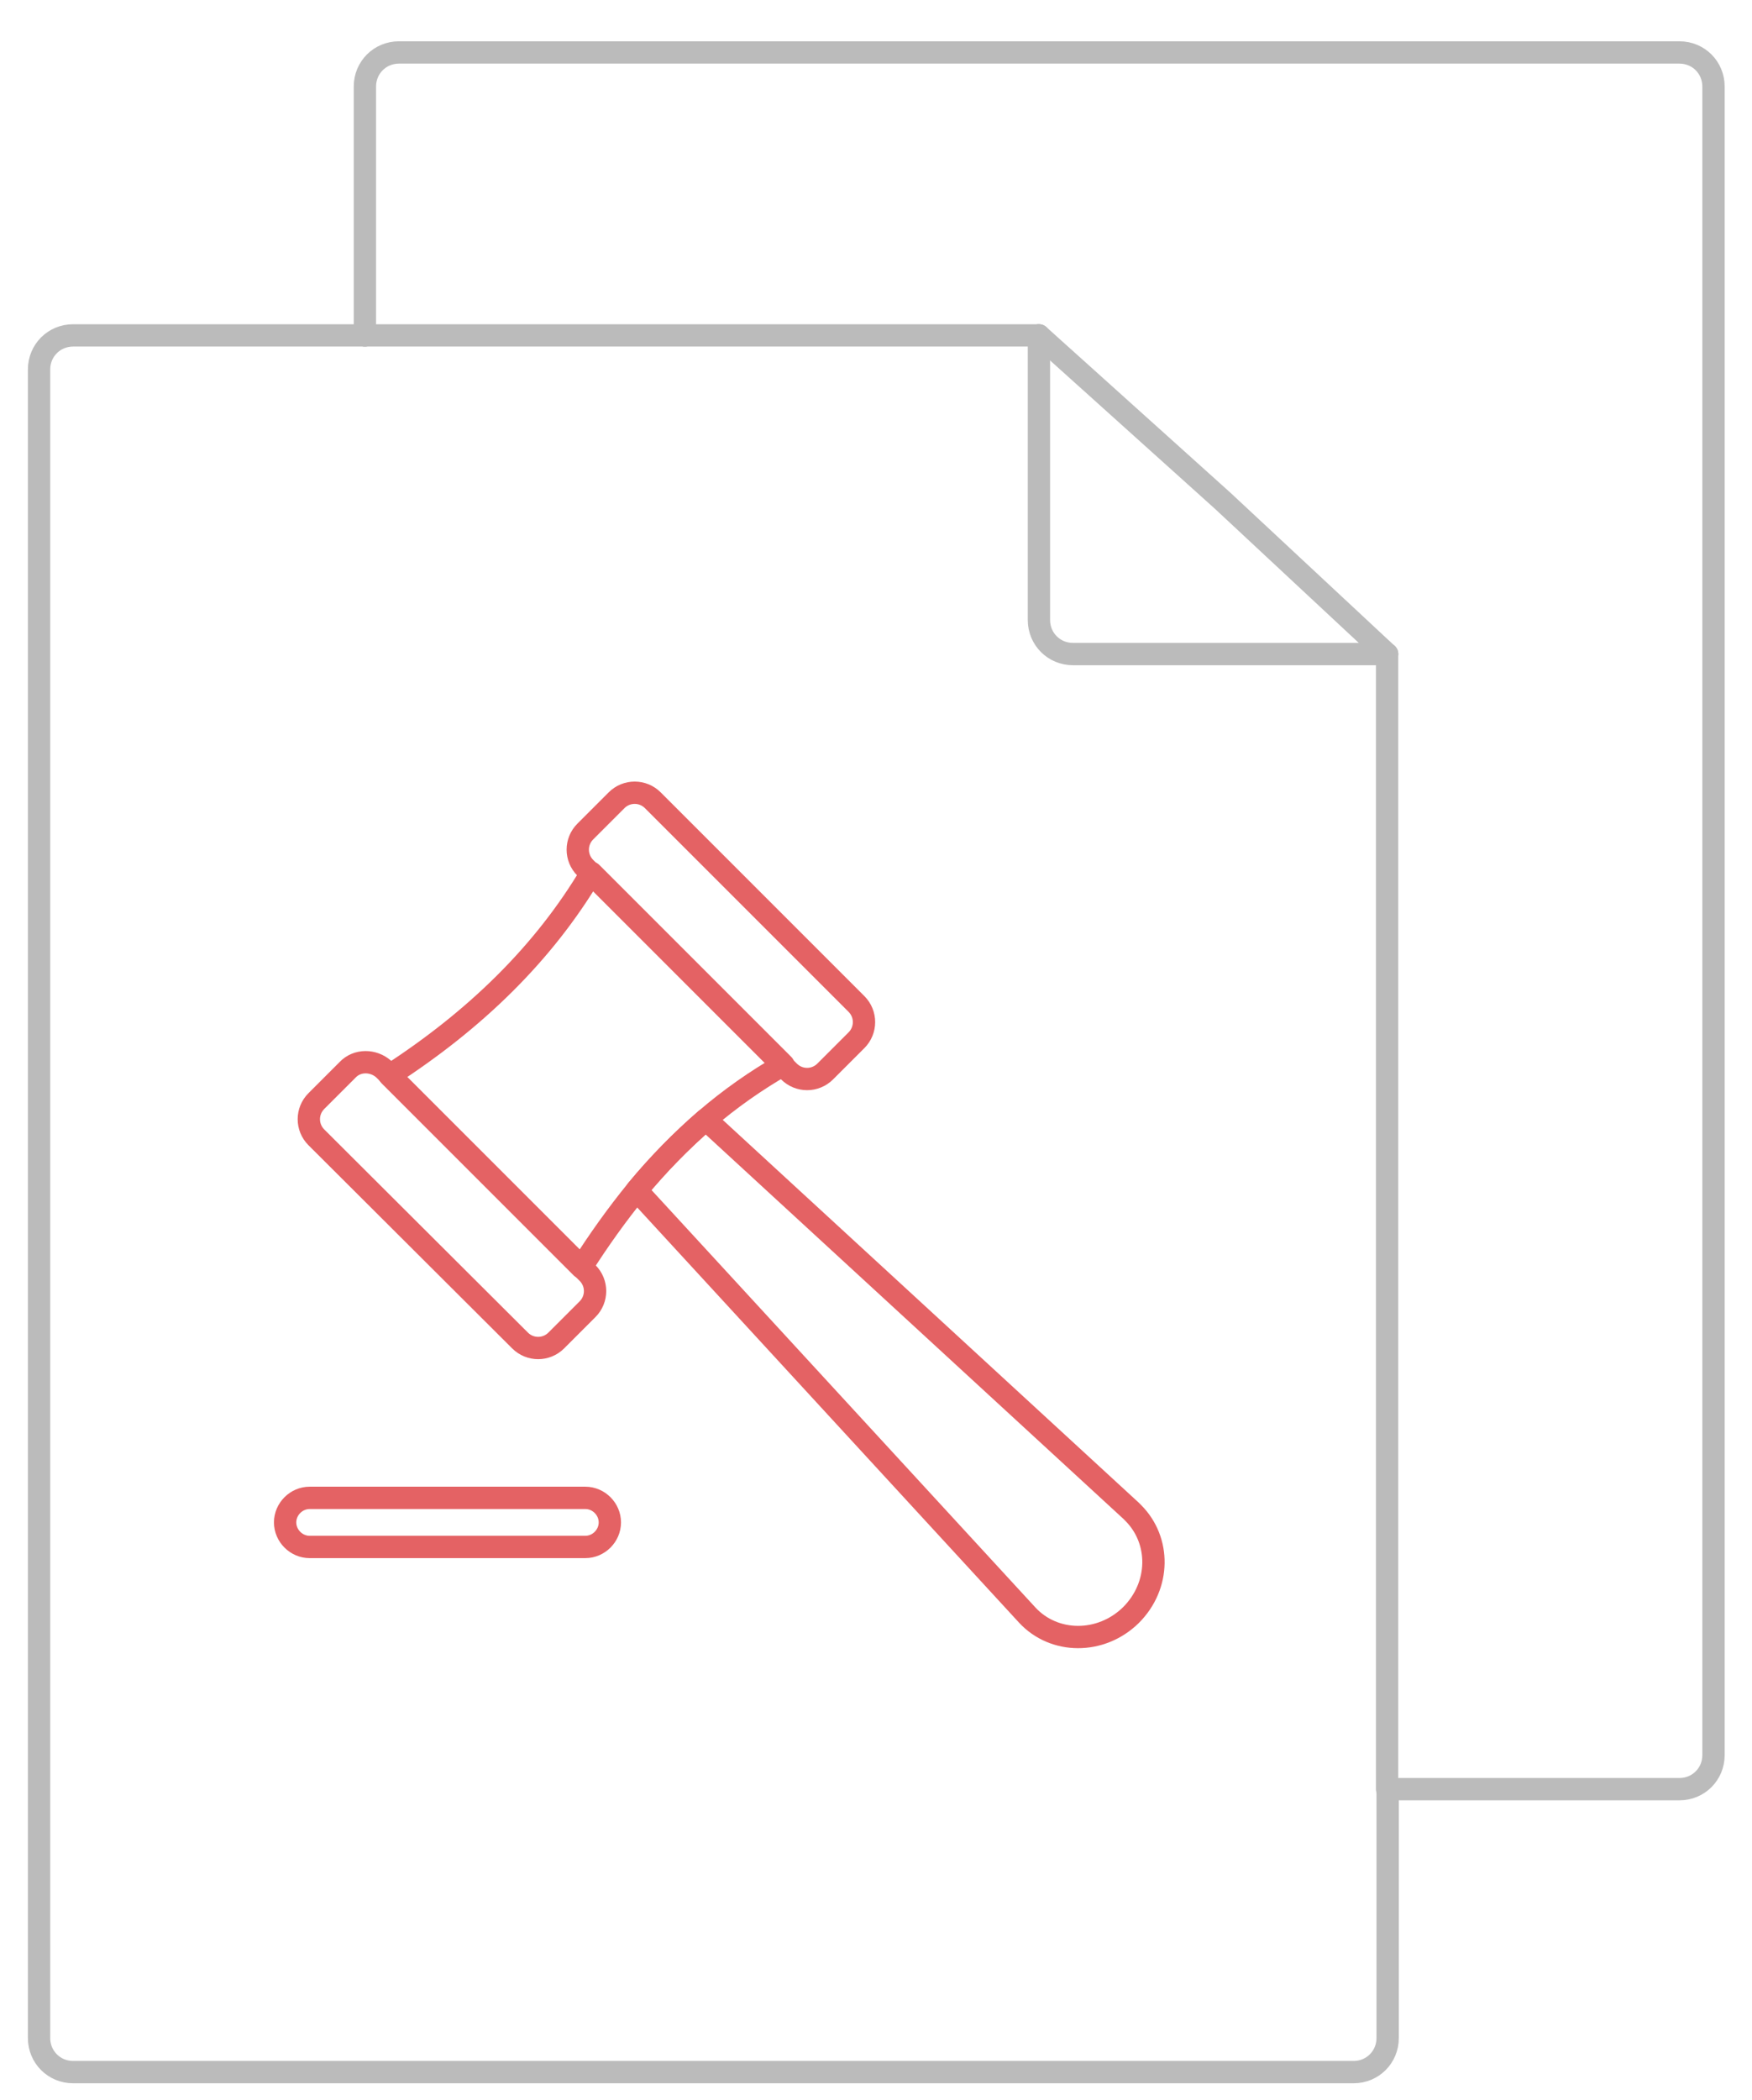
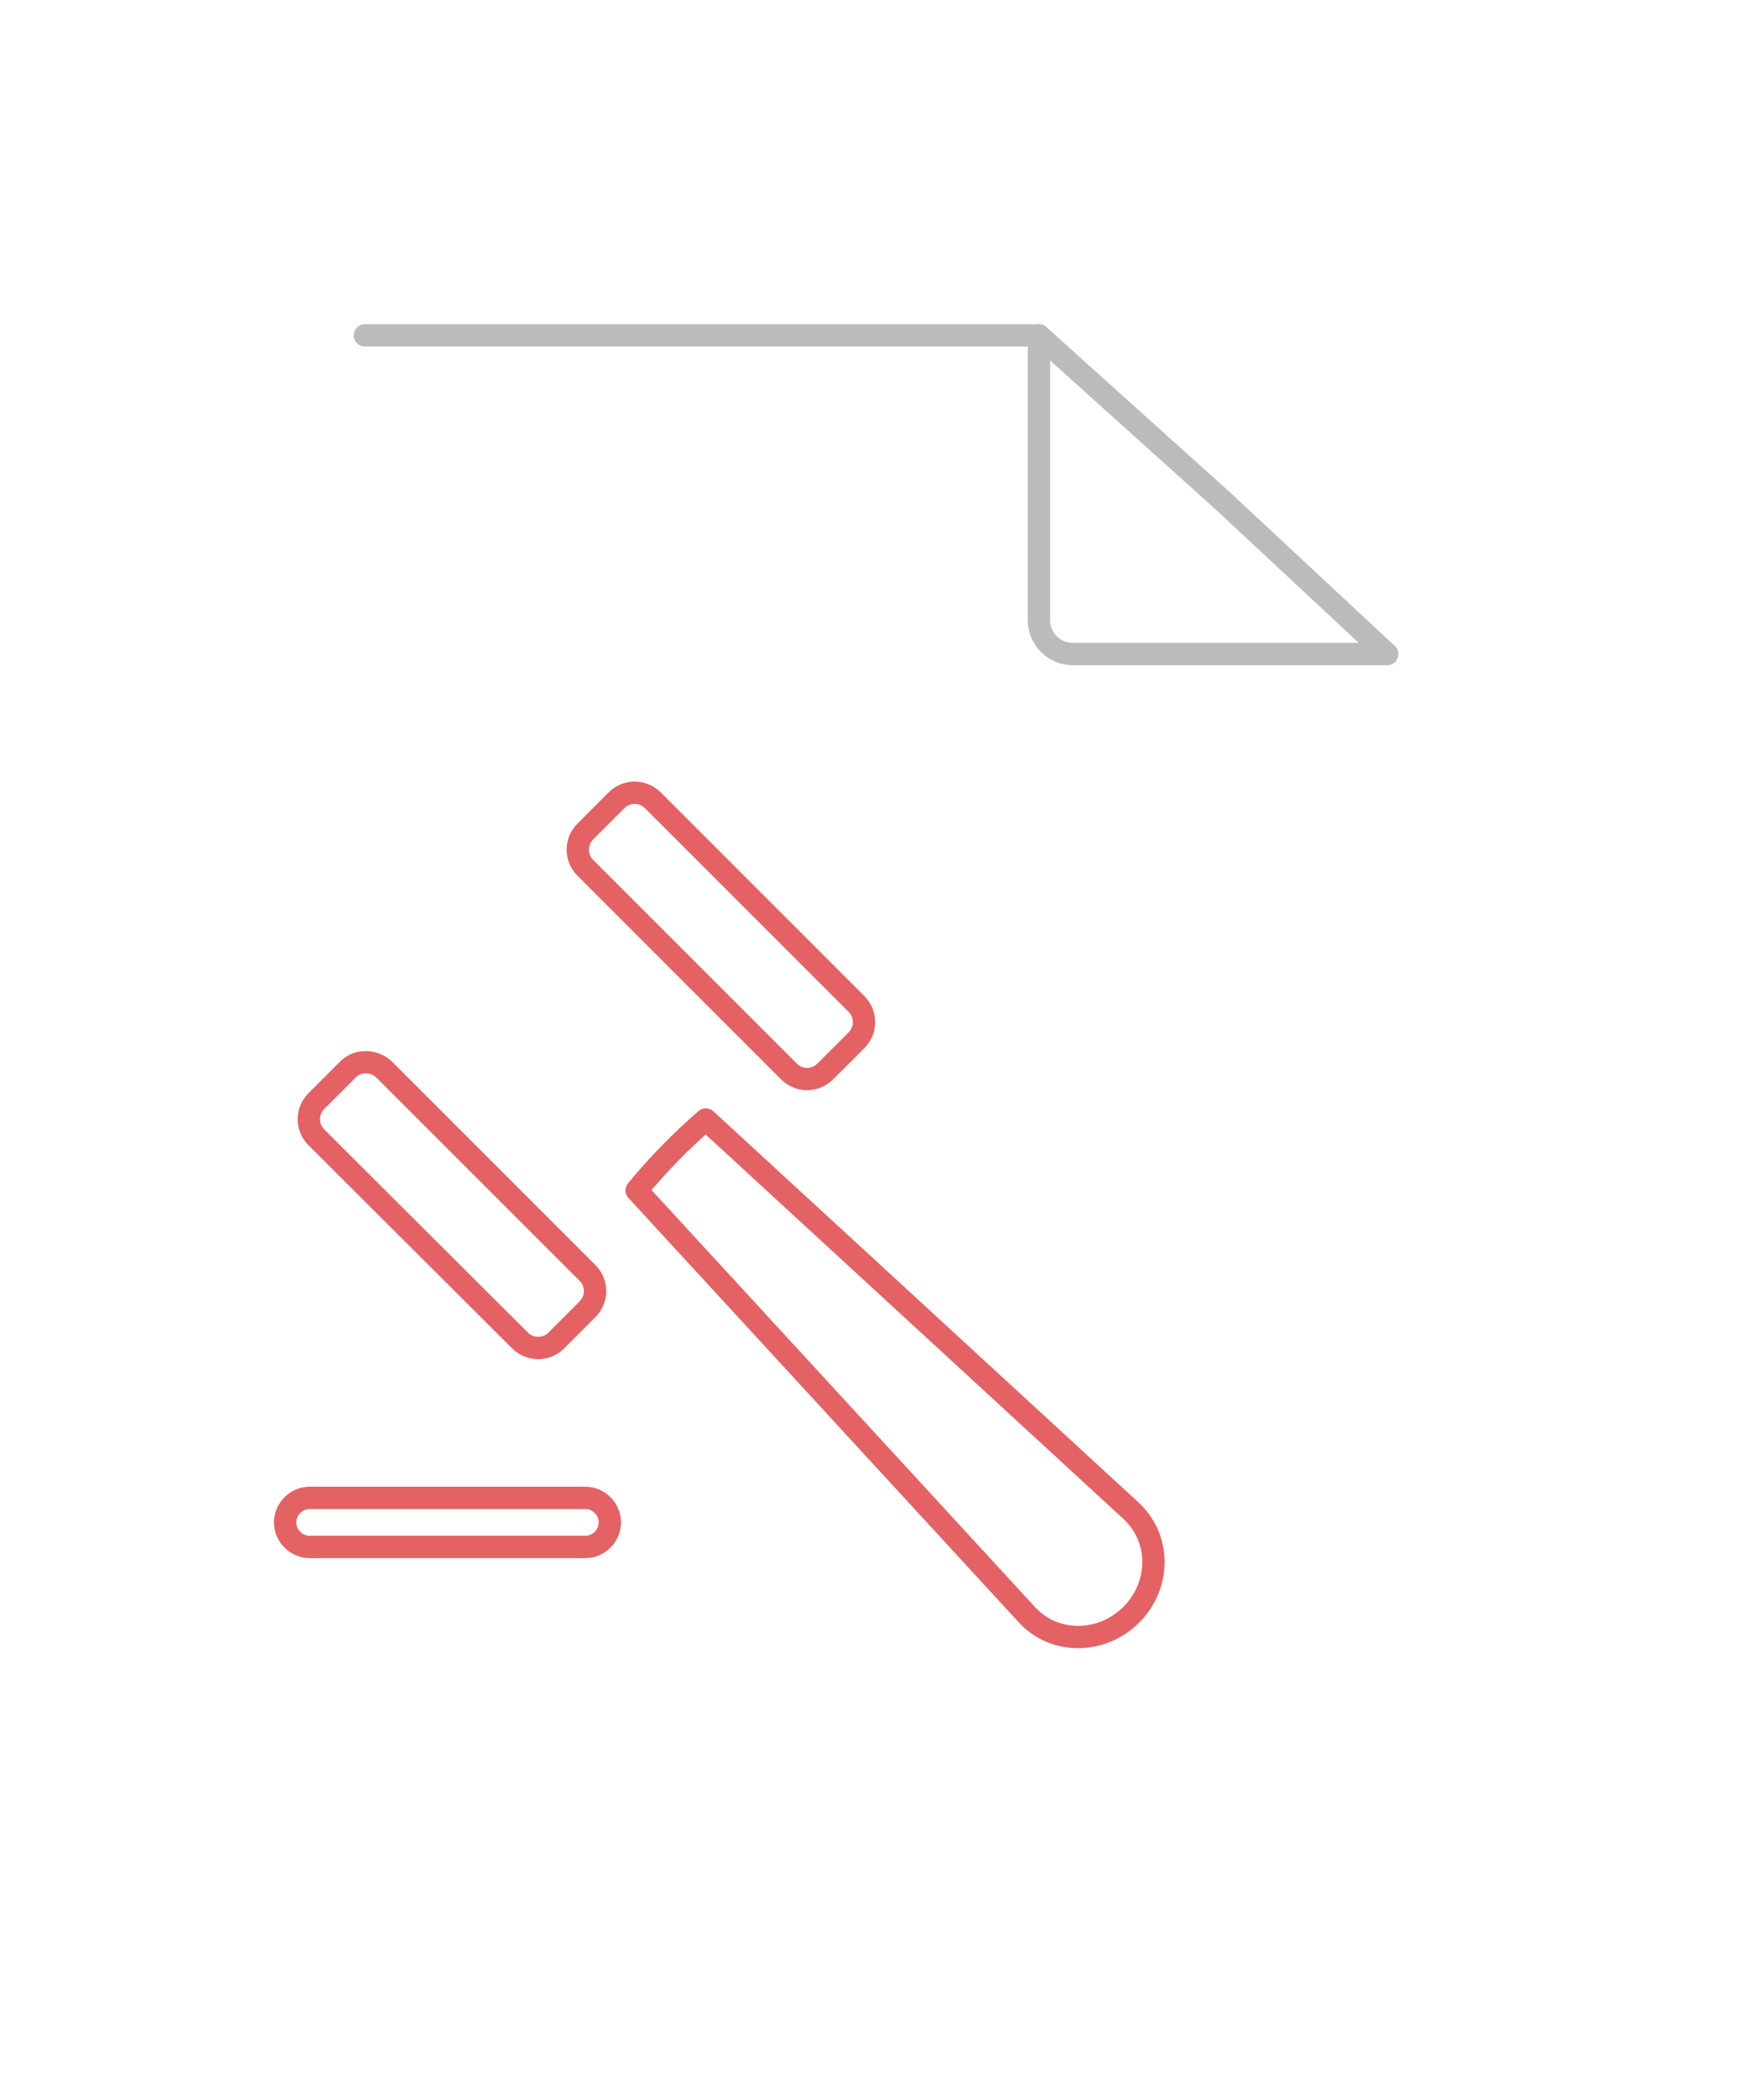
<svg xmlns="http://www.w3.org/2000/svg" version="1.1" id="Layer_1" x="0px" y="0px" viewBox="0 0 314 376.3" style="enable-background:new 0 0 314 376.3;" xml:space="preserve">
  <style type="text/css">
	.st0{fill:none;stroke:#BBBBBB;stroke-width:4;stroke-linecap:round;stroke-linejoin:round;stroke-miterlimit:10;}
	.st1{fill:none;stroke:#E46264;stroke-width:4;stroke-linecap:round;stroke-linejoin:round;stroke-miterlimit:10;}
</style>
  <g>
    <polyline class="st0" points="248.6,117.2 219.1,89.7 186.2,60.1  " />
    <line class="st0" x1="65.4" y1="60.1" x2="186.2" y2="60.1" />
-     <line class="st0" x1="248.6" y1="320.6" x2="248.6" y2="117.2" />
-     <path class="st0" d="M65.4,60.1H13.1c-3.4,0-6.1,2.7-6.1,6.1v299c0,3.4,2.7,6.1,6.1,6.1h229.5c3.4,0,6.1-2.7,6.1-6.1v-44.6" />
-     <path class="st0" d="M65.4,60.1V15.5c0-3.4,2.7-6.1,6.1-6.1h229.5c3.4,0,6.1,2.7,6.1,6.1v299c0,3.4-2.7,6.1-6.1,6.1h-52.3" />
    <path class="st0" d="M186.2,60.1v51c0,3.4,2.7,6.1,6.1,6.1h56.3" />
  </g>
  <g>
    <g>
      <path class="st1" d="M117,143.4l36.5,36.5c1.8,1.8,1.8,4.7,0,6.5l-5.6,5.6c-1.8,1.8-4.7,1.8-6.5,0l-36.5-36.5    c-1.8-1.8-1.8-4.7,0-6.5l5.6-5.6C112.3,141.6,115.2,141.6,117,143.4z" />
      <path class="st1" d="M68.8,191.6l36.5,36.5c1.8,1.8,1.8,4.7,0,6.5l-5.6,5.6c-1.8,1.8-4.7,1.8-6.5,0l-36.5-36.4    c-1.8-1.8-1.8-4.7,0-6.5l5.6-5.6C64,189.9,66.9,189.9,68.8,191.6z" />
-       <path class="st1" d="M106,156.4l34.4,34.4c-4.9,2.8-9.6,6.1-13.9,9.8c-4.4,3.8-8.5,8-12.4,12.7c-3.5,4.3-6.8,8.9-9.9,13.8    l-34.4-34.4C85.1,182.8,97.4,170.9,106,156.4z" />
    </g>
    <path class="st1" d="M126.5,200.6l76.2,70.1c0.1,0.1,0.3,0.3,0.4,0.4c4.9,4.9,4.9,13-0.4,18.3c-5.4,5.3-13.8,5.2-18.6,0l-70-76.1   C117.9,208.7,122,204.5,126.5,200.6z" />
    <path class="st1" d="M51.1,272.8L51.1,272.8c0-2.4,2-4.4,4.4-4.4h49.4c2.4,0,4.4,2,4.4,4.4l0,0c0,2.4-2,4.4-4.4,4.4H55.5   C53.1,277.2,51.1,275.2,51.1,272.8z" />
  </g>
</svg>